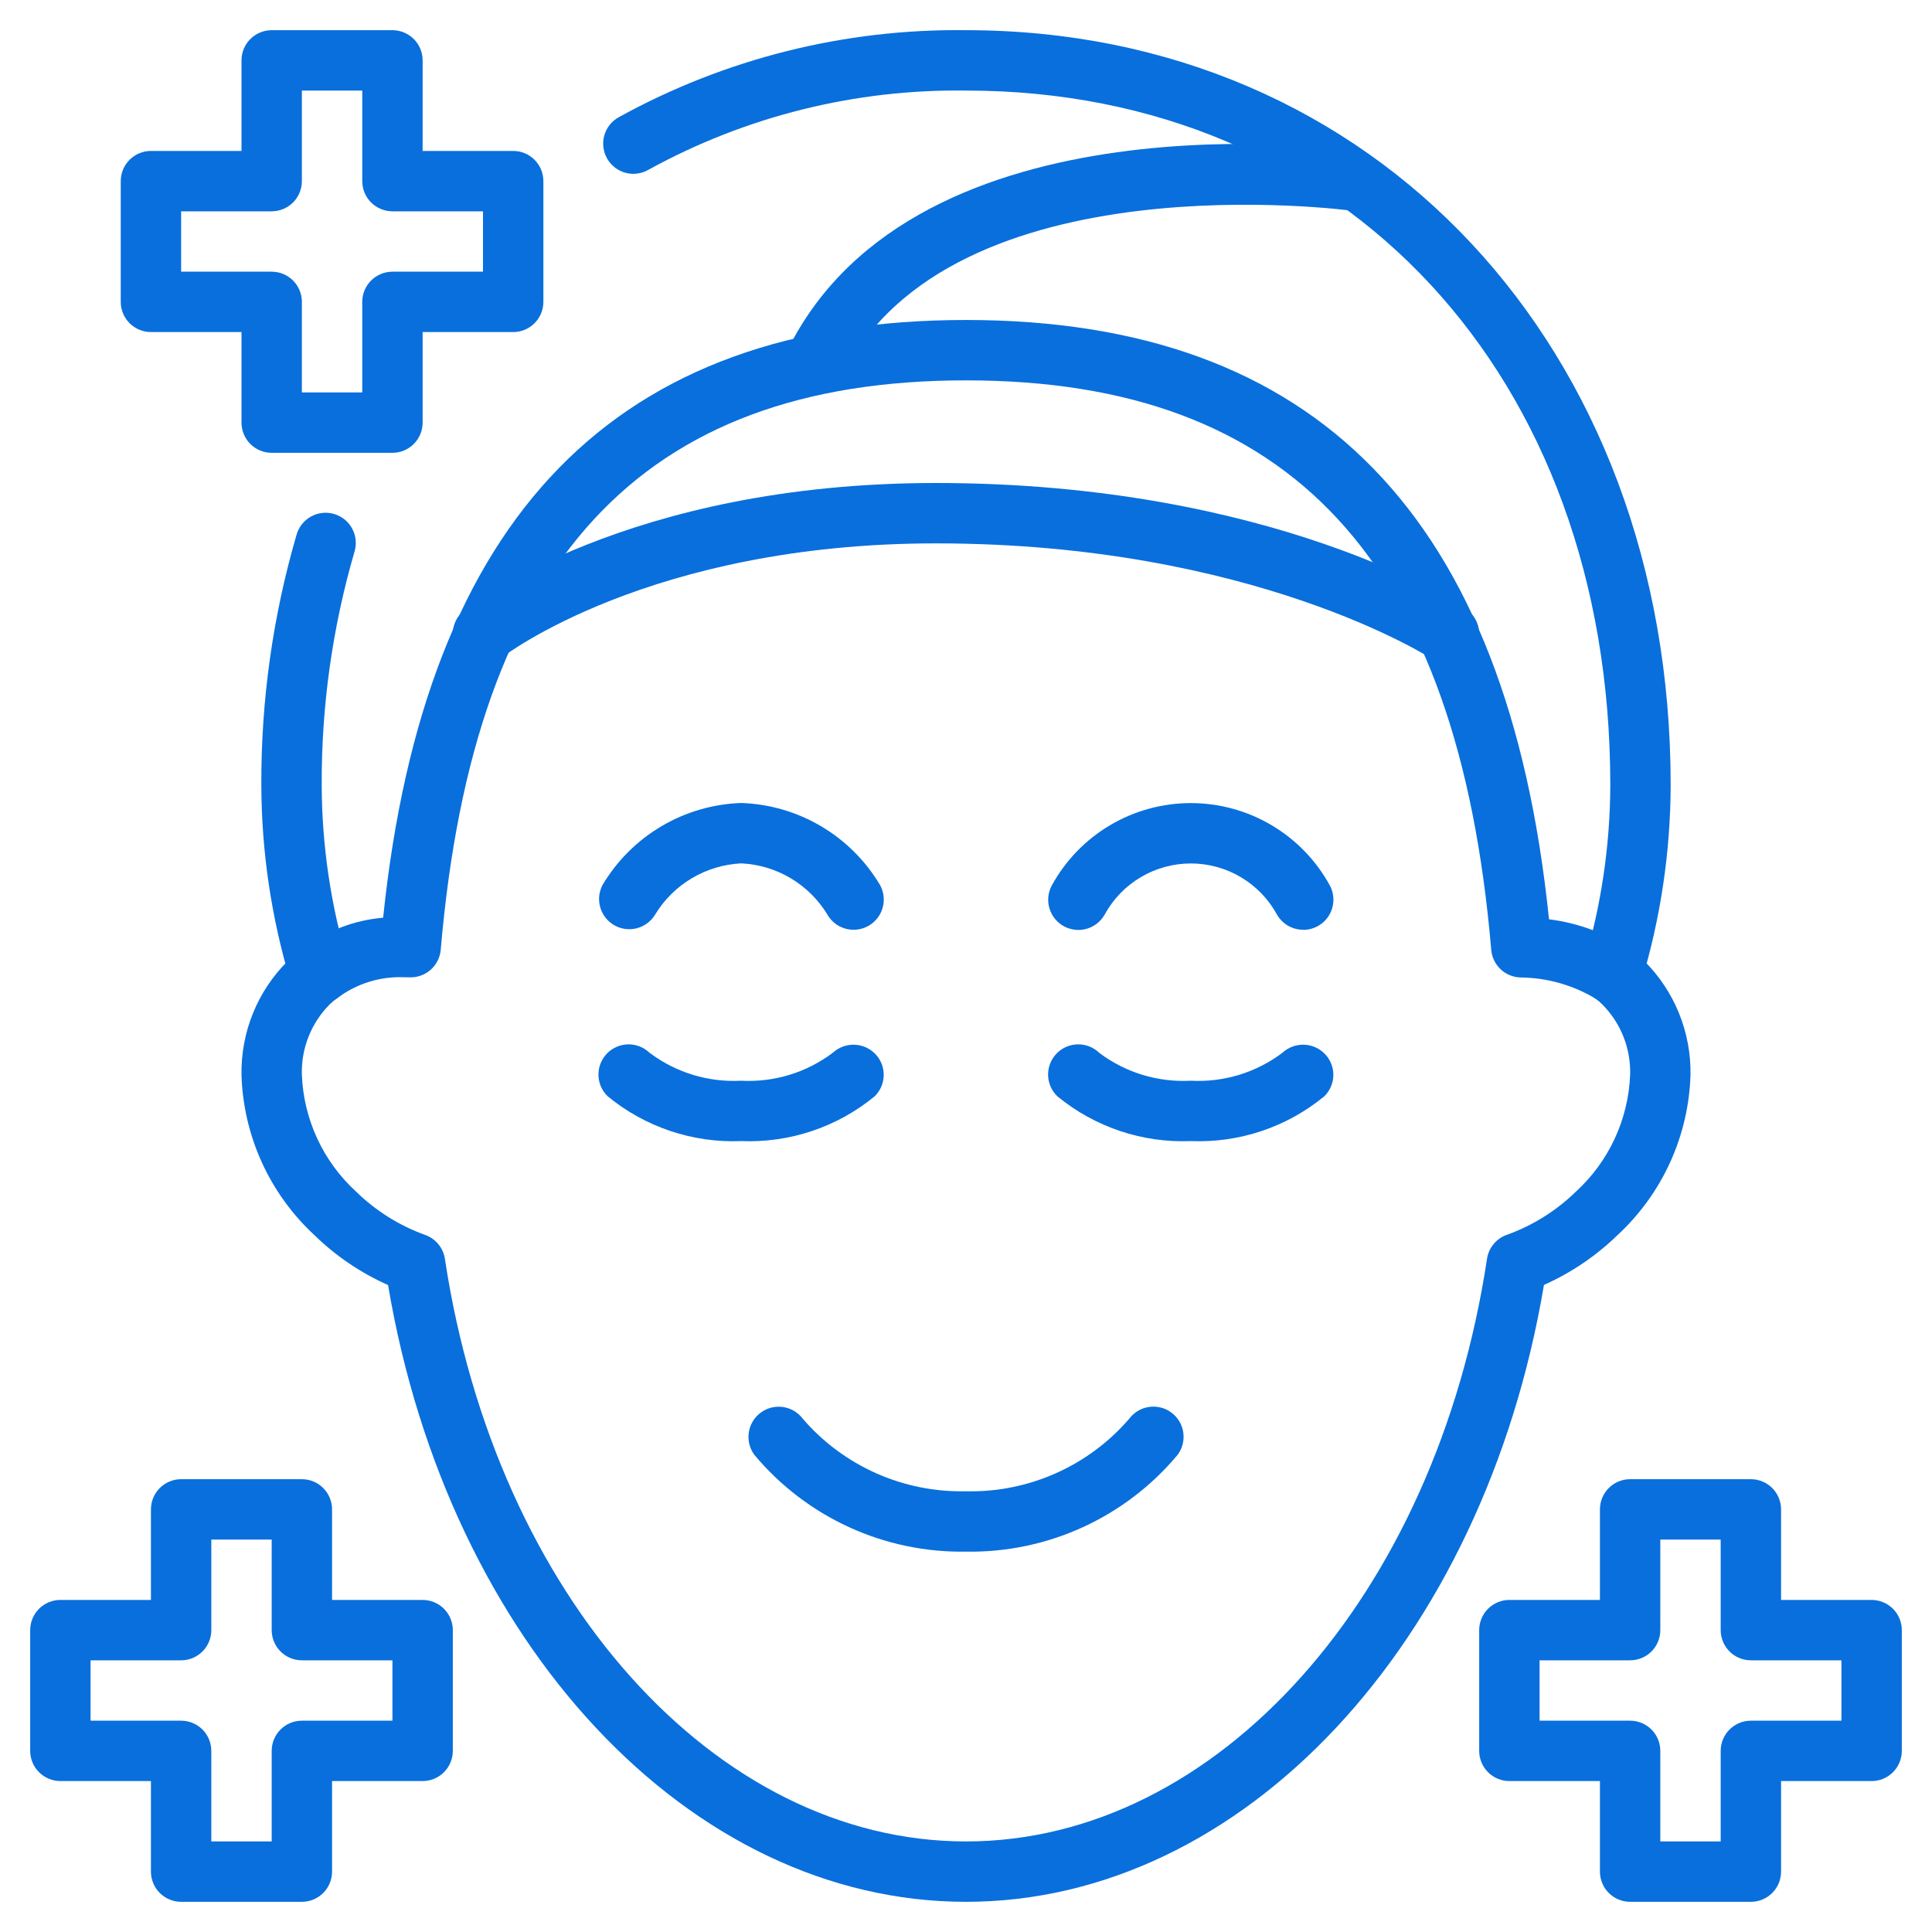
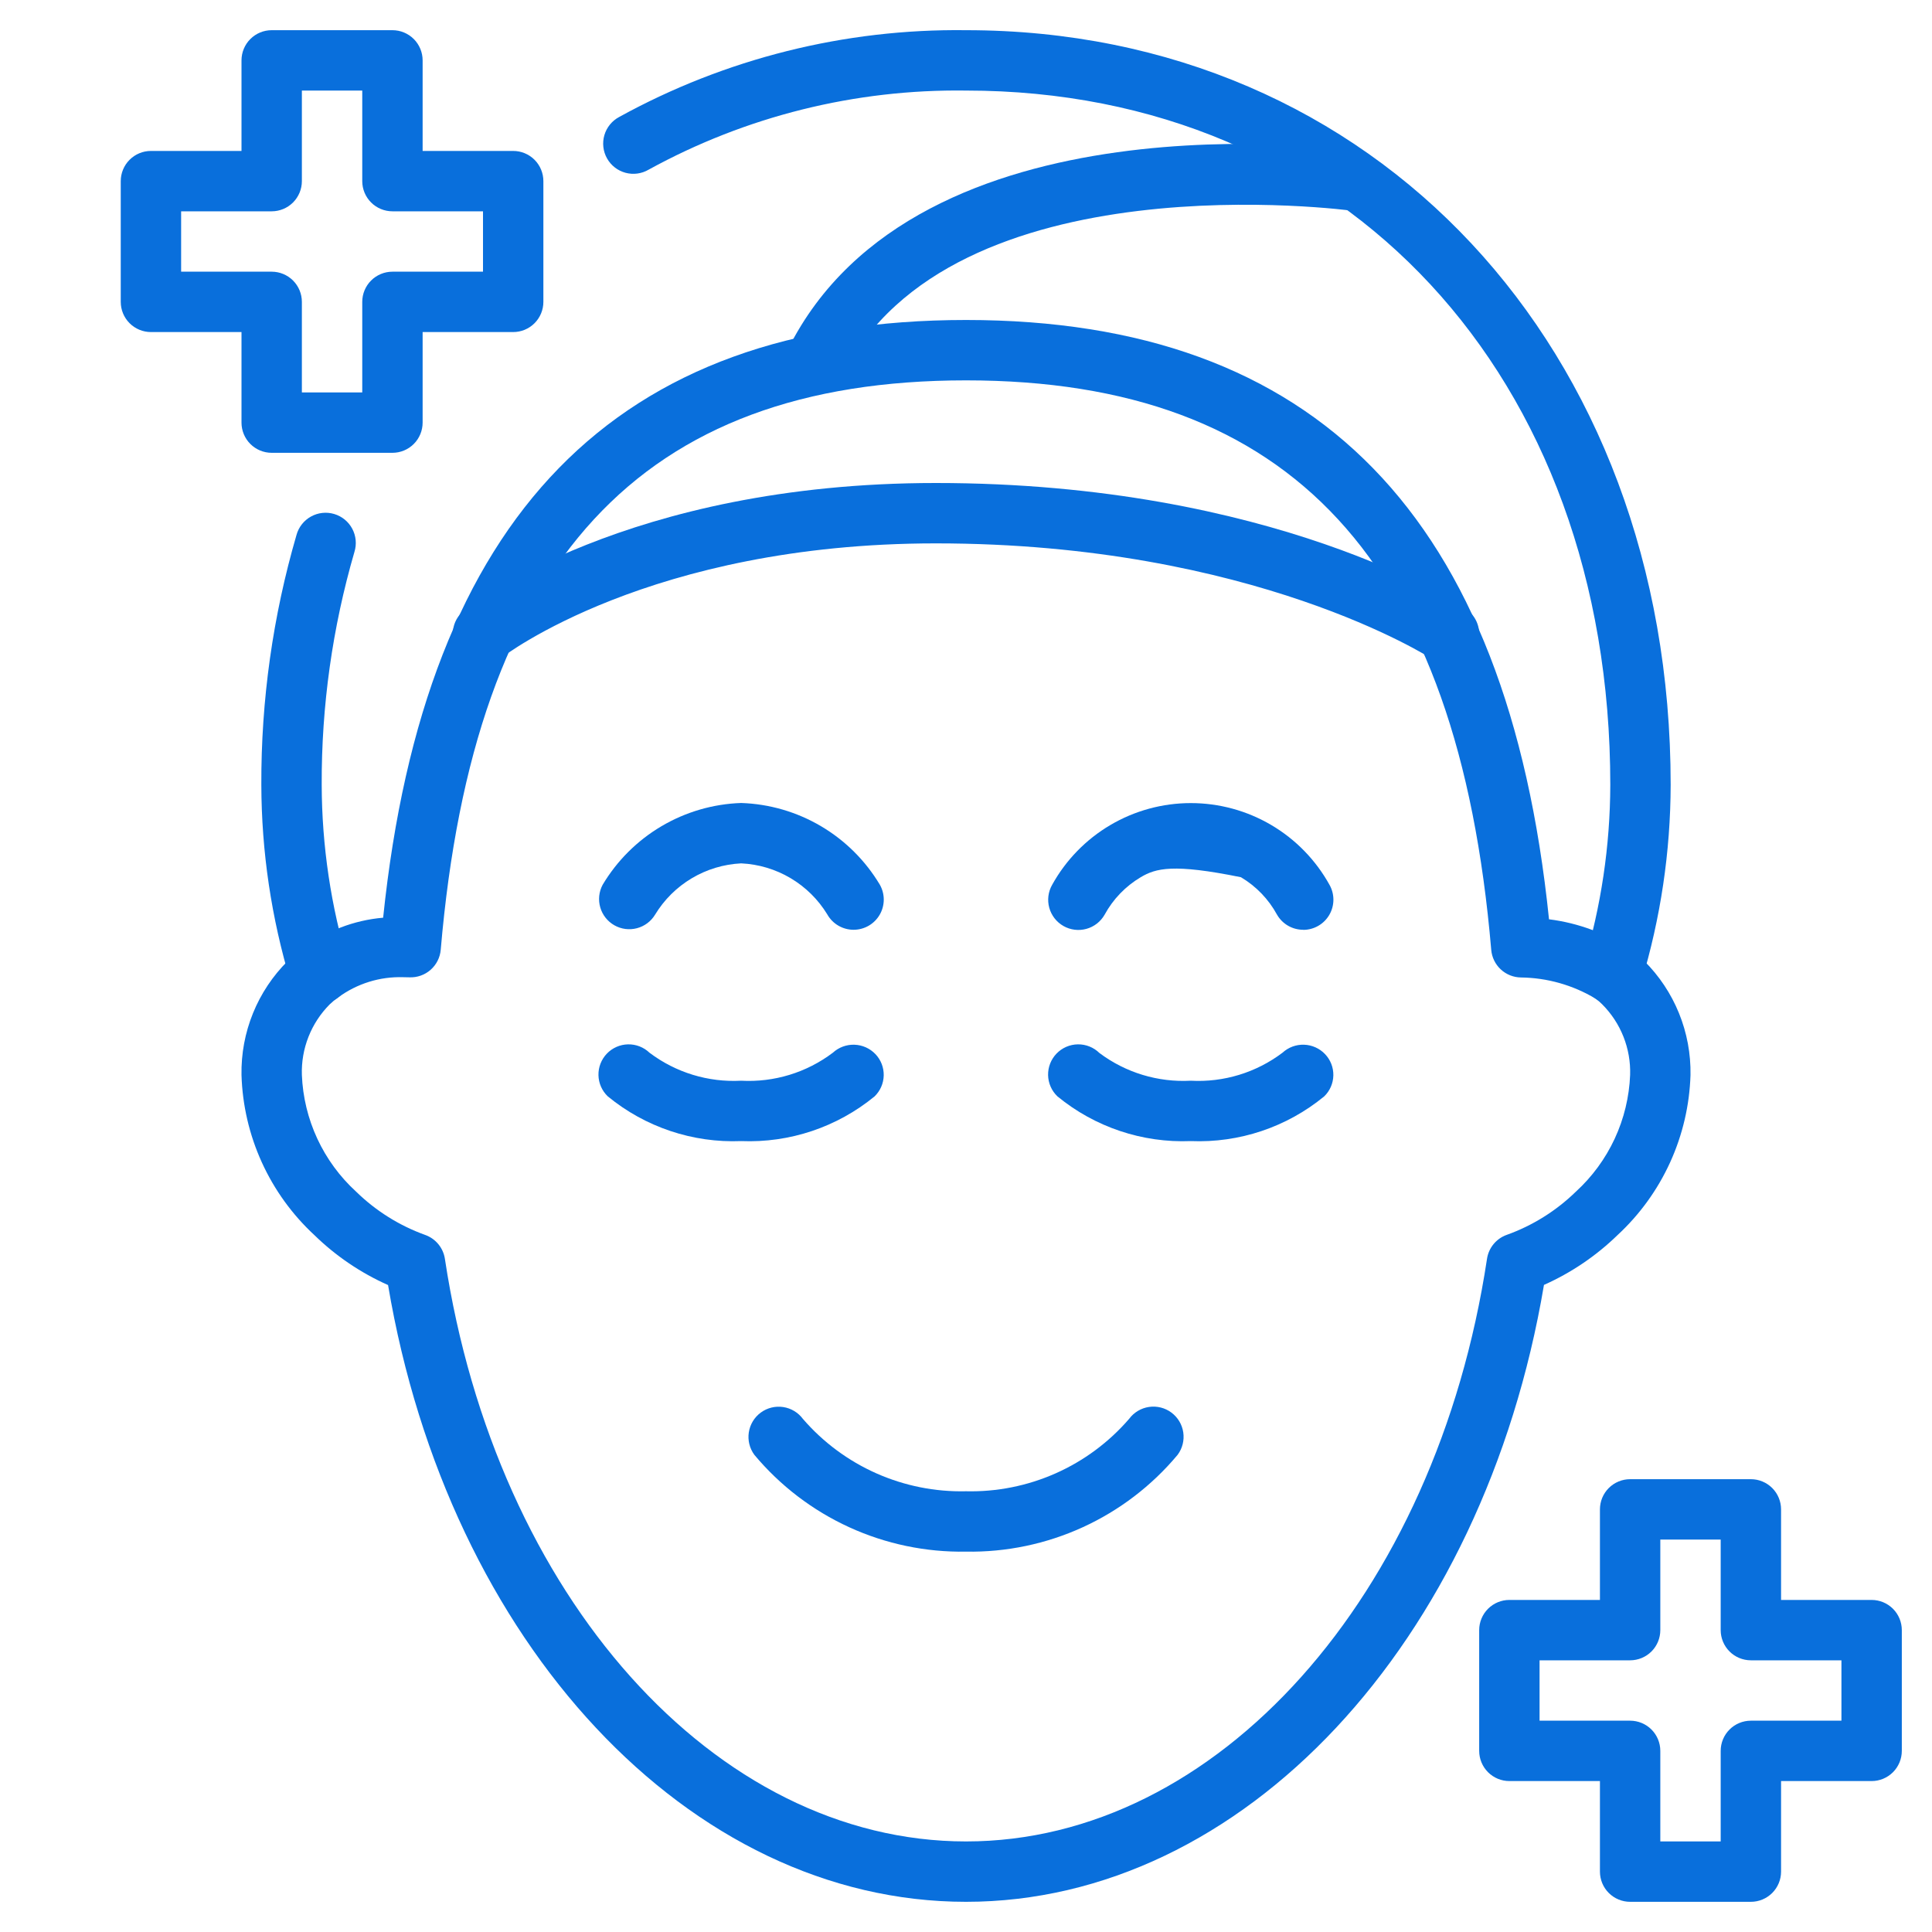
<svg xmlns="http://www.w3.org/2000/svg" width="512" height="512" viewBox="0 0 512 512" fill="none">
  <path d="M256 504C182.712 504 118.856 435.544 102.84 340.552C95.6 337.333 88.991 332.853 83.32 327.32C77.443 321.885 72.708 315.333 69.391 308.048C66.074 300.762 64.241 292.889 64 284.888C63.898 279.287 64.931 273.723 67.036 268.532C69.141 263.34 72.274 258.629 76.248 254.68C77.487 253.472 78.825 252.369 80.248 251.384C86.43 246.702 93.81 243.865 101.536 243.2C112.6 136.648 163.2 84.8 256 84.8C348.8 84.8 399.528 136.8 410.504 243.624C418.271 244.595 425.704 247.361 432.216 251.704C433.462 252.594 434.637 253.582 435.728 254.656C439.705 258.608 442.843 263.323 444.952 268.519C447.061 273.714 448.097 279.282 448 284.888C447.753 292.883 445.919 300.749 442.604 308.028C439.288 315.307 434.558 321.854 428.688 327.288C423.012 332.812 416.403 337.289 409.168 340.512C393.144 435.544 329.288 504 256 504ZM106.848 258.968C100.668 258.774 94.603 260.662 89.624 264.328C88.822 264.881 88.068 265.499 87.368 266.176C84.931 268.624 83.02 271.545 81.753 274.759C80.486 277.972 79.889 281.411 80 284.864C80.234 290.72 81.626 296.472 84.098 301.787C86.57 307.101 90.072 311.872 94.4 315.824C99.603 320.905 105.837 324.809 112.68 327.272C114.043 327.758 115.249 328.605 116.169 329.722C117.089 330.839 117.689 332.185 117.904 333.616C131.464 423.072 189.52 488 256 488C322.48 488 380.536 423.072 394.072 333.6C394.287 332.17 394.885 330.825 395.804 329.708C396.722 328.59 397.926 327.743 399.288 327.256C406.141 324.802 412.386 320.903 417.6 315.824C421.929 311.873 425.431 307.101 427.902 301.787C430.374 296.473 431.767 290.721 432 284.864C432.109 281.404 431.508 277.959 430.234 274.741C428.96 271.523 427.04 268.6 424.592 266.152C424.045 265.597 423.451 265.091 422.816 264.64C416.845 261.056 410.028 259.123 403.064 259.04C401.077 259.015 399.171 258.252 397.715 256.899C396.26 255.546 395.361 253.7 395.192 251.72C386.4 148.744 342.16 100.8 256 100.8C169.84 100.8 125.6 148.744 116.8 251.688C116.625 253.743 115.662 255.651 114.113 257.014C112.564 258.376 110.549 259.088 108.488 259C107.936 258.976 107.392 258.968 106.848 258.968Z" fill="#096FDC" />
  <path d="M427.296 266.016C426.521 266.014 425.751 265.901 425.008 265.68C422.976 265.073 421.268 263.683 420.259 261.817C419.251 259.951 419.026 257.761 419.632 255.728C424.307 240.248 426.702 224.17 426.744 208C426.744 99.664 356.528 24 256 24C226.63 23.594 197.657 30.813 171.912 44.952C170.994 45.494 169.978 45.847 168.922 45.99C167.866 46.134 166.792 46.065 165.763 45.788C164.735 45.51 163.771 45.03 162.931 44.376C162.09 43.721 161.388 42.906 160.867 41.976C160.346 41.047 160.016 40.023 159.896 38.964C159.776 37.905 159.868 36.833 160.168 35.81C160.468 34.788 160.97 33.836 161.643 33.01C162.316 32.184 163.147 31.5 164.088 31C192.22 15.511 223.889 7.586 256 8C364.2 8 442.744 92.112 442.744 208C442.705 225.72 440.082 243.34 434.96 260.304C434.467 261.954 433.456 263.401 432.075 264.43C430.694 265.46 429.018 266.016 427.296 266.016Z" fill="#096FDC" />
  <path d="M84.704 266.016C82.983 266.016 81.307 265.461 79.927 264.434C78.546 263.406 77.534 261.961 77.04 260.312C71.921 243.345 69.299 225.723 69.256 208C69.171 185.579 72.313 163.262 78.584 141.736C78.868 140.714 79.353 139.759 80.011 138.926C80.668 138.094 81.484 137.4 82.412 136.886C83.34 136.372 84.361 136.047 85.415 135.931C86.47 135.816 87.537 135.91 88.554 136.211C89.572 136.511 90.519 137.01 91.342 137.68C92.164 138.35 92.845 139.177 93.345 140.112C93.845 141.048 94.154 142.074 94.254 143.13C94.354 144.186 94.243 145.251 93.928 146.264C88.094 166.321 85.174 187.112 85.256 208C85.3 224.167 87.696 240.242 92.368 255.72C92.669 256.726 92.769 257.782 92.663 258.828C92.556 259.873 92.245 260.887 91.746 261.812C91.248 262.737 90.572 263.554 89.758 264.218C88.943 264.882 88.006 265.378 87 265.68C86.254 265.9 85.481 266.014 84.704 266.016Z" fill="#096FDC" />
  <path d="M196.416 302.4C183.577 302.921 170.994 298.701 161.064 290.544C159.531 289.077 158.644 287.061 158.598 284.939C158.551 282.818 159.349 280.765 160.816 279.232C162.284 277.699 164.3 276.812 166.421 276.765C168.542 276.719 170.595 277.517 172.128 278.984C179.096 284.244 187.699 286.871 196.416 286.4C205.141 286.878 213.753 284.248 220.72 278.976C222.276 277.55 224.328 276.791 226.437 276.862C228.546 276.932 230.543 277.826 232 279.352C233.448 280.871 234.237 282.9 234.195 284.998C234.153 287.096 233.284 289.092 231.776 290.552C221.843 298.707 209.258 302.924 196.416 302.4Z" fill="#096FDC" />
  <path d="M315.576 302.4C302.736 302.921 290.154 298.701 280.224 290.544C279.462 289.815 278.851 288.943 278.427 287.977C278.003 287.011 277.775 285.971 277.754 284.917C277.734 283.862 277.922 282.814 278.309 281.832C278.695 280.851 279.271 279.956 280.005 279.198C280.738 278.44 281.615 277.835 282.583 277.417C283.551 276.999 284.593 276.777 285.647 276.763C286.702 276.749 287.749 276.943 288.728 277.336C289.707 277.728 290.599 278.31 291.352 279.048C298.311 284.27 306.888 286.873 315.576 286.4C324.3 286.877 332.911 284.246 339.88 278.976C341.433 277.549 343.485 276.789 345.593 276.859C347.701 276.93 349.697 277.825 351.152 279.352C352.602 280.87 353.392 282.9 353.35 284.998C353.308 287.097 352.438 289.093 350.928 290.552C341 298.71 328.415 302.927 315.576 302.4Z" fill="#096FDC" />
  <path d="M226.216 246.4C224.796 246.401 223.402 246.025 222.176 245.309C220.95 244.594 219.937 243.565 219.24 242.328C216.832 238.378 213.493 235.079 209.513 232.72C205.534 230.362 201.037 229.016 196.416 228.8C191.79 229.027 187.291 230.385 183.313 232.757C179.335 235.128 175.999 238.439 173.6 242.4C172.52 244.181 170.788 245.47 168.772 245.994C166.757 246.518 164.617 246.235 162.806 245.206C160.996 244.177 159.658 242.482 159.077 240.482C158.496 238.482 158.718 236.335 159.696 234.496C163.509 228.094 168.87 222.752 175.286 218.961C181.702 215.17 188.968 213.052 196.416 212.8C203.868 213.043 211.14 215.155 217.563 218.942C223.986 222.729 229.355 228.069 233.176 234.472C233.861 235.689 234.217 237.063 234.206 238.46C234.196 239.856 233.82 241.226 233.116 242.432C232.412 243.638 231.405 244.639 230.195 245.335C228.984 246.031 227.612 246.398 226.216 246.4Z" fill="#096FDC" />
-   <path d="M345.376 246.4C343.967 246.404 342.583 246.037 341.362 245.334C340.141 244.632 339.128 243.62 338.424 242.4C336.188 238.292 332.886 234.864 328.866 232.475C324.846 230.086 320.256 228.825 315.58 228.825C310.903 228.825 306.313 230.086 302.293 232.475C298.273 234.864 294.971 238.292 292.736 242.4C291.687 244.245 289.949 245.598 287.904 246.161C285.858 246.725 283.672 246.452 281.828 245.404C279.983 244.356 278.63 242.618 278.066 240.572C277.503 238.527 277.775 236.341 278.824 234.496C282.457 227.931 287.782 222.458 294.246 218.647C300.709 214.837 308.076 212.827 315.58 212.827C323.083 212.827 330.45 214.837 336.914 218.647C343.377 222.458 348.703 227.931 352.336 234.496C353.021 235.713 353.377 237.087 353.366 238.484C353.356 239.88 352.98 241.25 352.276 242.456C351.572 243.662 350.565 244.663 349.354 245.359C348.144 246.055 346.772 246.422 345.376 246.424V246.4Z" fill="#096FDC" />
+   <path d="M345.376 246.4C343.967 246.404 342.583 246.037 341.362 245.334C340.141 244.632 339.128 243.62 338.424 242.4C336.188 238.292 332.886 234.864 328.866 232.475C310.903 228.825 306.313 230.086 302.293 232.475C298.273 234.864 294.971 238.292 292.736 242.4C291.687 244.245 289.949 245.598 287.904 246.161C285.858 246.725 283.672 246.452 281.828 245.404C279.983 244.356 278.63 242.618 278.066 240.572C277.503 238.527 277.775 236.341 278.824 234.496C282.457 227.931 287.782 222.458 294.246 218.647C300.709 214.837 308.076 212.827 315.58 212.827C323.083 212.827 330.45 214.837 336.914 218.647C343.377 222.458 348.703 227.931 352.336 234.496C353.021 235.713 353.377 237.087 353.366 238.484C353.356 239.88 352.98 241.25 352.276 242.456C351.572 243.662 350.565 244.663 349.354 245.359C348.144 246.055 346.772 246.422 345.376 246.424V246.4Z" fill="#096FDC" />
  <path d="M256 411.2C245.329 411.381 234.753 409.171 225.047 404.731C215.342 400.292 206.753 393.736 199.912 385.544C198.653 383.835 198.124 381.696 198.442 379.597C198.76 377.498 199.899 375.611 201.608 374.352C203.317 373.093 205.456 372.564 207.555 372.882C209.654 373.2 211.541 374.339 212.8 376.048C218.144 382.227 224.788 387.148 232.256 390.459C239.725 393.77 247.833 395.389 256 395.2C264.178 395.39 272.296 393.767 279.772 390.447C287.248 387.127 293.897 382.194 299.24 376C300.504 374.296 302.394 373.165 304.493 372.854C306.592 372.543 308.728 373.079 310.432 374.344C312.136 375.608 313.267 377.498 313.578 379.597C313.888 381.696 313.352 383.832 312.088 385.536C305.248 393.73 296.66 400.288 286.955 404.729C277.249 409.17 266.672 411.381 256 411.2Z" fill="#096FDC" />
  <path d="M223.2 99.576L208.88 92.424C243.064 24.048 356.352 39.384 361.176 40.08L358.912 55.92C357.808 55.752 252.176 41.512 223.2 99.576Z" fill="#096FDC" />
  <path d="M384 176C382.423 175.999 380.881 175.531 379.568 174.656C379.112 174.4 332.176 144 248 144C172.176 144 133.36 173.96 132.976 174.264C131.317 175.587 129.2 176.197 127.092 175.959C124.983 175.721 123.055 174.655 121.732 172.996C120.41 171.337 119.8 169.22 120.038 167.111C120.276 165.003 121.341 163.075 123 161.752C124.728 160.376 166.136 128 248 128C337.392 128 386.4 160 388.44 161.344C389.869 162.297 390.953 163.684 391.533 165.3C392.112 166.916 392.156 168.676 391.659 170.319C391.161 171.963 390.147 173.402 388.768 174.425C387.389 175.448 385.718 176 384 176Z" fill="#096FDC" />
  <path d="M464 504H432C429.878 504 427.843 503.157 426.343 501.657C424.843 500.157 424 498.122 424 496V472H400C397.878 472 395.843 471.157 394.343 469.657C392.843 468.157 392 466.122 392 464V432C392 429.878 392.843 427.843 394.343 426.343C395.843 424.843 397.878 424 400 424H424V400C424 397.878 424.843 395.843 426.343 394.343C427.843 392.843 429.878 392 432 392H464C466.122 392 468.157 392.843 469.657 394.343C471.157 395.843 472 397.878 472 400V424H496C498.122 424 500.157 424.843 501.657 426.343C503.157 427.843 504 429.878 504 432V464C504 466.122 503.157 468.157 501.657 469.657C500.157 471.157 498.122 472 496 472H472V496C472 498.122 471.157 500.157 469.657 501.657C468.157 503.157 466.122 504 464 504ZM440 488H456V464C456 461.878 456.843 459.843 458.343 458.343C459.843 456.843 461.878 456 464 456H488V440H464C461.878 440 459.843 439.157 458.343 437.657C456.843 436.157 456 434.122 456 432V408H440V432C440 434.122 439.157 436.157 437.657 437.657C436.157 439.157 434.122 440 432 440H408V456H432C434.122 456 436.157 456.843 437.657 458.343C439.157 459.843 440 461.878 440 464V488Z" fill="#096FDC" />
-   <path d="M80 504H48C45.878 504 43.843 503.157 42.343 501.657C40.843 500.157 40 498.122 40 496V472H16C13.878 472 11.843 471.157 10.343 469.657C8.843 468.157 8 466.122 8 464V432C8 429.878 8.843 427.843 10.343 426.343C11.843 424.843 13.878 424 16 424H40V400C40 397.878 40.843 395.843 42.343 394.343C43.843 392.843 45.878 392 48 392H80C82.122 392 84.157 392.843 85.657 394.343C87.157 395.843 88 397.878 88 400V424H112C114.122 424 116.157 424.843 117.657 426.343C119.157 427.843 120 429.878 120 432V464C120 466.122 119.157 468.157 117.657 469.657C116.157 471.157 114.122 472 112 472H88V496C88 498.122 87.157 500.157 85.657 501.657C84.157 503.157 82.122 504 80 504ZM56 488H72V464C72 461.878 72.843 459.843 74.343 458.343C75.843 456.843 77.878 456 80 456H104V440H80C77.878 440 75.843 439.157 74.343 437.657C72.843 436.157 72 434.122 72 432V408H56V432C56 434.122 55.157 436.157 53.657 437.657C52.157 439.157 50.122 440 48 440H24V456H48C50.122 456 52.157 456.843 53.657 458.343C55.157 459.843 56 461.878 56 464V488Z" fill="#096FDC" />
  <path d="M104 120H72C69.878 120 67.843 119.157 66.343 117.657C64.843 116.157 64 114.122 64 112V88H40C37.878 88 35.843 87.157 34.343 85.657C32.843 84.157 32 82.122 32 80V48C32 45.878 32.843 43.843 34.343 42.343C35.843 40.843 37.878 40 40 40H64V16C64 13.878 64.843 11.843 66.343 10.343C67.843 8.843 69.878 8 72 8H104C106.122 8 108.157 8.843 109.657 10.343C111.157 11.843 112 13.878 112 16V40H136C138.122 40 140.157 40.843 141.657 42.343C143.157 43.843 144 45.878 144 48V80C144 82.122 143.157 84.157 141.657 85.657C140.157 87.157 138.122 88 136 88H112V112C112 114.122 111.157 116.157 109.657 117.657C108.157 119.157 106.122 120 104 120ZM80 104H96V80C96 77.878 96.843 75.843 98.343 74.343C99.843 72.843 101.878 72 104 72H128V56H104C101.878 56 99.843 55.157 98.343 53.657C96.843 52.157 96 50.122 96 48V24H80V48C80 50.122 79.157 52.157 77.657 53.657C76.157 55.157 74.122 56 72 56H48V72H72C74.122 72 76.157 72.843 77.657 74.343C79.157 75.843 80 77.878 80 80V104Z" fill="#096FDC" />
</svg>